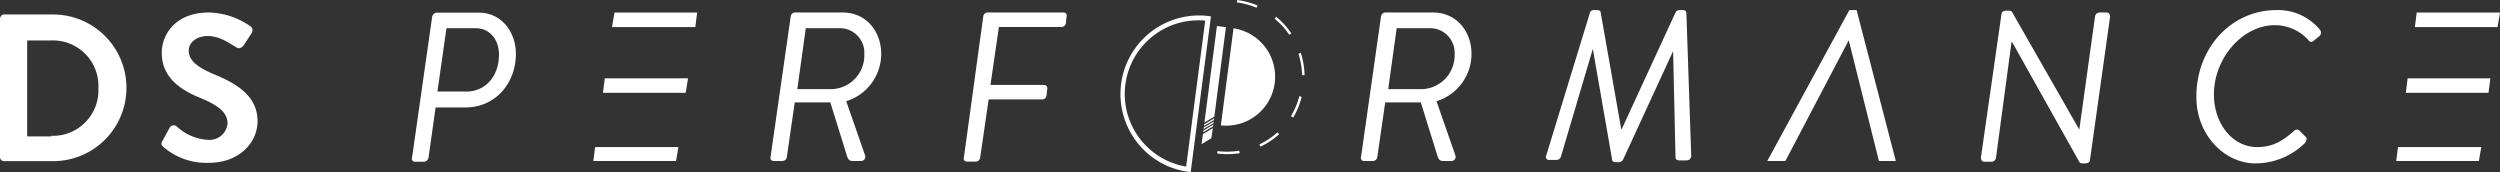
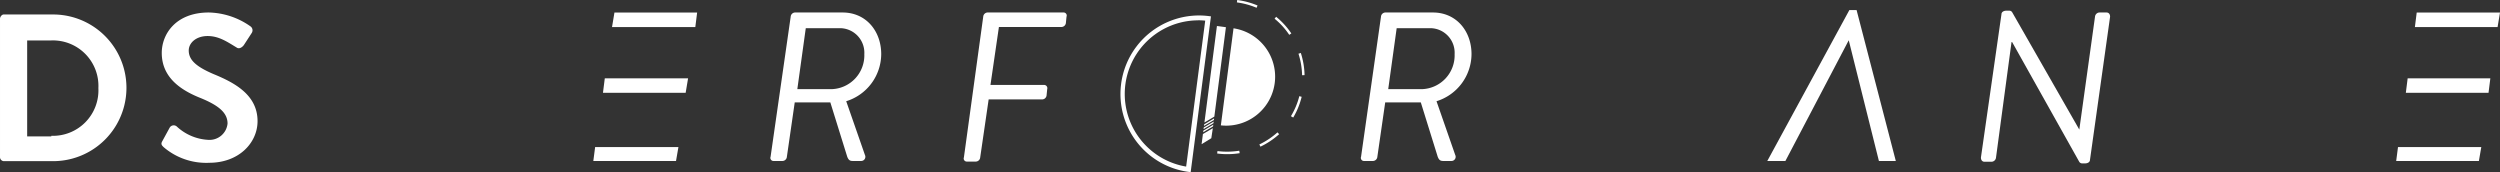
<svg xmlns="http://www.w3.org/2000/svg" xmlns:ns1="http://sodipodi.sourceforge.net/DTD/sodipodi-0.dtd" xmlns:ns2="http://www.inkscape.org/namespaces/inkscape" id="Calque_1" data-name="Calque 1" viewBox="0 0 414.201 28.52" version="1.1" ns1:docname="ds-perf-logo-blanc-horizontal.svg" width="414.201" height="28.52" ns2:version="0.92.4 (5da689c313, 2019-01-14)">
  <rect x="0" y="0" width="414.201" height="28.52" fill="#333333" stroke="none" />
  <ns1:namedview pagecolor="#ffffff" bordercolor="#666666" borderopacity="1" objecttolerance="10" gridtolerance="10" guidetolerance="10" ns2:pageopacity="0" ns2:pageshadow="2" ns2:window-width="1920" ns2:window-height="1009" id="namedview55" showgrid="false" fit-margin-top="0" fit-margin-left="0" fit-margin-right="0" fit-margin-bottom="0" ns2:zoom="0.78492589" ns2:cx="207.68085" ns2:cy="13.809999" ns2:window-x="1912" ns2:window-y="1072" ns2:window-maximized="1" ns2:current-layer="Calque_1" />
  <defs id="defs4">
    <style id="style2">.cls-1{fill:#fff;}</style>
  </defs>
-   <path class="cls-1" d="m 71.601,2.77 a 0.84,0.84 0 0 1 0.67,-0.67 h 7.1 c 3.7,0 6.1,3.2 6.1,6.8 0,5.1 -3.6,8.9 -8.3,8.9 h -5 l -1.17,8.3 a 0.84,0.84 0 0 1 -0.7,0.7 h -1.5 a 0.51,0.51 0 0 1 -0.53,-0.7 z m 5.67,12.4 c 3.2,0 5.4,-2.6 5.4,-6.1 0,-2.5 -1.5,-4.4 -3.9,-4.4 h -4.8 l -1.5,10.5 z" id="path6" ns2:connector-curvature="0" style="fill:#ffffff" />
  <path class="cls-1" d="m 131.001,2.77 a 0.75,0.75 0 0 1 0.7,-0.7 h 7.9 c 3.9,0 6.4,3.1 6.4,6.9 a 8.22,8.22 0 0 1 -5.8,7.8 l 3.1,8.9 a 0.69,0.69 0 0 1 -0.6,1 h -1.43 c -0.5,0 -0.7,-0.2 -0.9,-0.7 l -2.8,-9 h -5.9 l -1.3,9 a 0.75,0.75 0 0 1 -0.7,0.7 h -1.5 a 0.51,0.51 0 0 1 -0.5,-0.7 z m 6.8,12 a 5.6,5.6 0 0 0 5.4,-5.8 4.07,4.07 0 0 0 -3.9,-4.3 h -5.8 l -1.4,10.1 z" id="path8" ns2:connector-curvature="0" style="fill:#ffffff" />
  <path class="cls-1" d="m 162.901,2.77 a 0.75,0.75 0 0 1 0.7,-0.7 h 12.6 a 0.51,0.51 0 0 1 0.5,0.7 l -0.1,1 a 0.75,0.75 0 0 1 -0.7,0.7 h -10.4 l -1.4,9.6 h 8.9 a 0.54,0.54 0 0 1 0.5,0.7 l -0.1,1 a 0.75,0.75 0 0 1 -0.7,0.7 h -8.9 l -1.4,9.6 a 0.75,0.75 0 0 1 -0.7,0.7 h -1.5 a 0.51,0.51 0 0 1 -0.5,-0.7 z" id="path10" ns2:connector-curvature="0" style="fill:#ffffff" />
  <path class="cls-1" d="m 228.801,2.77 a 0.75,0.75 0 0 1 0.7,-0.7 h 7.9 c 3.9,0 6.4,3.1 6.4,6.9 a 8.22,8.22 0 0 1 -5.8,7.8 l 3.1,8.9 a 0.69,0.69 0 0 1 -0.6,1 h -1.4 c -0.5,0 -0.7,-0.2 -0.9,-0.7 l -2.8,-9 h -5.9 l -1.3,9 a 0.75,0.75 0 0 1 -0.7,0.7 h -1.5 a 0.51,0.51 0 0 1 -0.5,-0.7 z m 6.8,12 a 5.6,5.6 0 0 0 5.4,-5.8 4.07,4.07 0 0 0 -3.9,-4.3 h -5.7 l -1.4,10.1 z" id="path12" ns2:connector-curvature="0" style="fill:#ffffff" />
-   <path class="cls-1" d="m 263.401,2.17 a 0.64,0.64 0 0 1 0.7,-0.5 h 0.5 c 0.4,0 0.6,0.2 0.6,0.4 l 3.4,19.3 h 0.1 l 8.9,-19.3 a 0.72,0.72 0 0 1 0.7,-0.4 h 0.5 c 0.4,0 0.6,0.2 0.6,0.5 l 0.8,23.6 a 0.74,0.74 0 0 1 -0.8,0.8 h -1.2 c -0.4,0 -0.6,-0.2 -0.6,-0.5 l -0.4,-17.6 v 0 l -8.3,18 a 0.84,0.84 0 0 1 -0.7,0.4 h -0.5 c -0.4,0 -0.6,-0.2 -0.6,-0.4 l -3.2,-18.37 v 0 l -5.3,17.9 a 0.79,0.79 0 0 1 -0.7,0.5 h -1.2 a 0.52,0.52 0 0 1 -0.5,-0.8 z" id="path14" ns2:connector-curvature="0" style="fill:#ffffff" />
  <path class="cls-1" d="m 331.601,2.37 c 0,-0.4 0.4,-0.6 0.8,-0.6 h 0.5 a 0.55,0.55 0 0 1 0.5,0.3 l 11.1,19.4 v 0 l 2.6,-18.7 a 0.77,0.77 0 0 1 0.8,-0.7 h 1.1 c 0.4,0 0.6,0.3 0.6,0.7 l -3.33,23.7 c 0,0.4 -0.4,0.6 -0.8,0.6 h -0.5 a 0.55,0.55 0 0 1 -0.5,-0.3 l -11.1,-19.8 h -0.1 l -2.57,19.13 a 0.77,0.77 0 0 1 -0.8,0.7 h -1.1 c -0.4,0 -0.6,-0.3 -0.6,-0.7 z" id="path16" ns2:connector-curvature="0" style="fill:#ffffff" />
-   <path class="cls-1" d="m 377.201,1.67 a 9,9 0 0 1 7.2,3.3 0.78,0.78 0 0 1 -0.1,1 l -1,0.8 c -0.4,0.3 -0.6,0.2 -0.9,-0.2 a 7.56,7.56 0 0 0 -5.5,-2.4 c -5.3,0 -10.1,5.4 -10.1,11.5 0,4.6 2.9,8.7 7.2,8.7 2.6,0 4.3,-1.1 6.1,-2.7 a 0.63,0.63 0 0 1 0.8,-0.1 l 1.1,1.1 c 0.3,0.3 0.1,0.7 -0.1,1 a 11.67,11.67 0 0 1 -8.2,3.4 c -5.3,0 -9.8,-4.9 -9.8,-10.9 -0.1,-8 5.6,-14.5 13.3,-14.5 z" id="path18" ns2:connector-curvature="0" style="fill:#ffffff" />
  <polygon class="cls-1" points="134.93,20.38 121.13,20.38 121.53,17.98 135.23,17.98 " id="polygon20" style="fill:#ffffff" transform="translate(-19.729,-15.9)" />
  <polygon class="cls-1" points="133.33,31.27 119.63,31.27 119.93,28.88 133.73,28.88 " id="polygon22" style="fill:#ffffff" transform="translate(-19.729,-15.9)" />
  <polygon class="cls-1" points="131.73,42.58 118.03,42.58 118.33,40.27 132.13,40.27 " id="polygon24" style="fill:#ffffff" transform="translate(-19.729,-15.9)" />
  <polygon class="cls-1" points="433.53,20.38 419.83,20.38 420.13,17.98 433.93,17.98 " id="polygon26" style="fill:#ffffff" transform="translate(-19.729,-15.9)" />
  <polygon class="cls-1" points="432.03,31.27 418.33,31.27 418.63,28.88 432.33,28.88 " id="polygon28" style="fill:#ffffff" transform="translate(-19.729,-15.9)" />
  <polygon class="cls-1" points="430.43,42.58 416.73,42.58 417.03,40.27 430.83,40.27 " id="polygon30" style="fill:#ffffff" transform="translate(-19.729,-15.9)" />
  <polygon class="cls-1" points="326.13,17.57 327.33,17.57 333.83,42.58 331.03,42.58 326.03,22.57 315.53,42.58 312.53,42.58 " id="polygon32" style="fill:#ffffff" transform="translate(-19.729,-15.9)" />
  <path class="cls-1" d="m 8.4197549e-4,3.1 c 0,-0.3 0.3,-0.7 0.6,-0.7 H 8.801 a 12.15,12.15 0 1 1 0,24.3 H 0.601 A 0.67,0.67 0 0 1 8.4197549e-4,26 Z M 8.501,22.5 a 7.54,7.54 0 0 0 7.8,-7.9 7.54,7.54 0 0 0 -7.8,-7.9 h -4 v 15.9 h 4 z" id="path34" ns2:connector-curvature="0" style="fill:#ffffff" />
  <path class="cls-1" d="m 27.101,24.37 c -0.3,-0.3 -0.5,-0.5 -0.2,-1 l 1.2,-2.2 a 0.77,0.77 0 0 1 1.2,-0.2 8.26,8.26 0 0 0 5.2,2.2 3,3 0 0 0 3.2,-2.7 c 0,-1.8 -1.5,-3 -4.4,-4.2 -3.3,-1.3 -6.5,-3.4 -6.5,-7.5 0,-3.1 2.3,-6.7 7.8,-6.7 a 12.4,12.4 0 0 1 6.9,2.3 0.8,0.8 0 0 1 0.2,1.1 l -1.3,2 c -0.3,0.4 -0.8,0.7 -1.2,0.4 -1.5,-0.9 -2.9,-1.9 -4.8,-1.9 -1.9,0 -3.13,1.13 -3.13,2.4 0,1.6 1.3,2.7 4.1,3.9 3.4,1.4 7.3,3.4 7.3,7.8 0,3.6 -3.1,6.9 -8,6.9 a 10.83,10.83 0 0 1 -7.57,-2.6 z" id="path36" ns2:connector-curvature="0" style="fill:#ffffff" />
  <path class="cls-1" d="m 203.341,25.54 a 11.85,11.85 0 0 1 -1.68,-0.11 l 0.05,-0.4 a 12.85,12.85 0 0 0 3.61,-0.06 l 0.07,0.41 a 12.78,12.78 0 0 1 -2.05,0.16 z m 5.49,-1.24 -0.18,-0.37 a 12.6,12.6 0 0 0 3,-2 l 0.28,0.3 a 13,13 0 0 1 -3.1,2.07 z m 5.4,-4.84 -0.35,-0.21 a 12.22,12.22 0 0 0 1.39,-3.32 l 0.39,0.11 a 12.5,12.5 0 0 1 -1.39,3.42 z m 1.5,-7 a 12.65,12.65 0 0 0 -0.6,-3.56 l 0.39,-0.13 a 12.79,12.79 0 0 1 0.62,3.68 z m -2.13,-6.69 a 12.14,12.14 0 0 0 -2.43,-2.67 l 0.26,-0.32 a 12.72,12.72 0 0 1 2.52,2.76 z m -5.41,-4.48 a 12.71,12.71 0 0 0 -3.26,-0.89 l 0.05,-0.4 a 13,13 0 0 1 3.37,0.91 z" id="path38" ns2:connector-curvature="0" style="fill:#ffffff" />
  <path class="cls-1" d="m 197.271,28.52 -0.41,-0.05 a 13.015,13.015 0 0 1 3.37,-25.81 l 0.4,0.05 z m 1.25,-25.15 a 12.2,12.2 0 0 0 -2,24.23 l 3.16,-24.18 q -0.6,-0.06 -1.2,-0.06 z" id="path40" ns2:connector-curvature="0" style="fill:#ffffff" />
  <path class="cls-1" d="m 202.271,20.77 a 8.11,8.11 0 0 0 2.1,-16.08" id="path42" ns2:connector-curvature="0" style="fill:#ffffff" />
  <polygon class="cls-1" points="221.35,20.21 222.84,20.41 220.92,35.22 219.28,36.19 " id="polygon44" style="fill:#ffffff" transform="translate(-19.729,-15.9)" />
  <polygon class="cls-1" points="219.03,38.1 220.67,37.14 220.42,38.8 218.81,39.79 " id="polygon46" style="fill:#ffffff" transform="translate(-19.729,-15.9)" />
  <polygon class="cls-1" points="220.85,35.79 220.88,35.52 219.24,36.49 219.21,36.76 " id="polygon48" style="fill:#ffffff" transform="translate(-19.729,-15.9)" />
  <polygon class="cls-1" points="220.78,36.31 220.81,36.04 219.17,37.01 219.14,37.28 " id="polygon50" style="fill:#ffffff" transform="translate(-19.729,-15.9)" />
  <polygon class="cls-1" points="220.71,36.84 220.75,36.56 219.11,37.53 219.07,37.81 " id="polygon52" style="fill:#ffffff" transform="translate(-19.729,-15.9)" />
</svg>